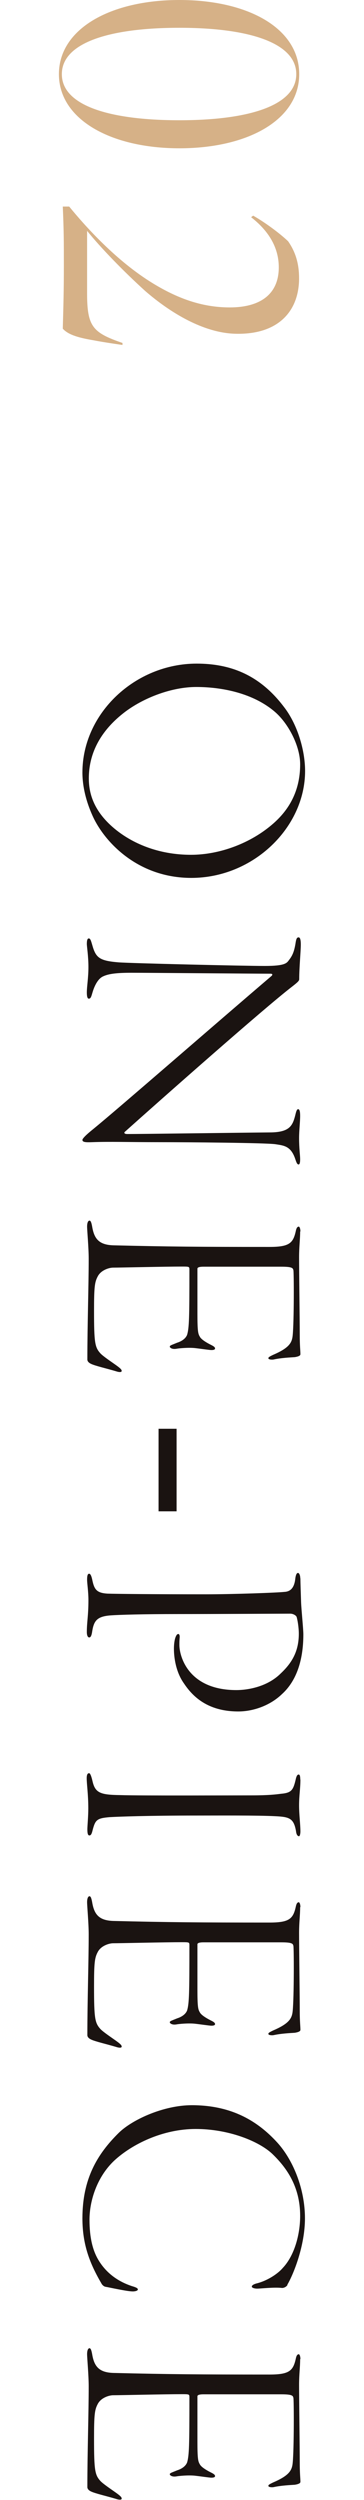
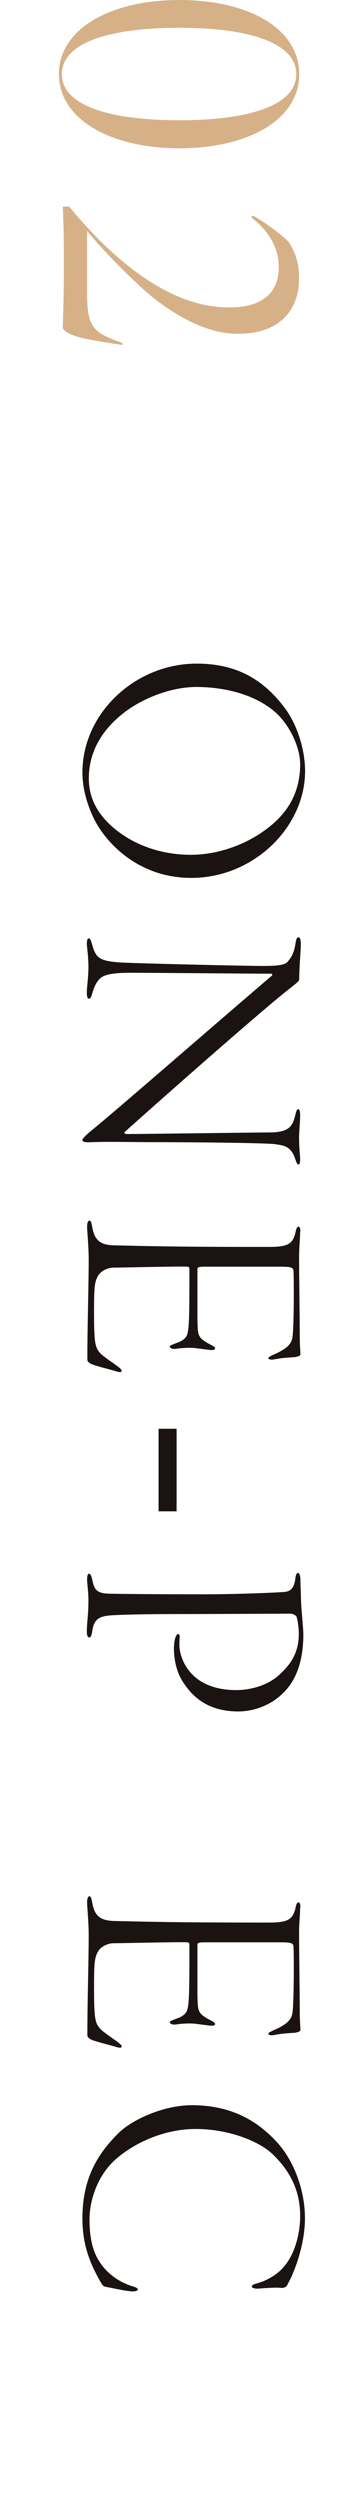
<svg xmlns="http://www.w3.org/2000/svg" id="_レイヤー_2" viewBox="0 0 27.25 187.12">
  <defs>
    <style>.cls-1{fill:none;}.cls-2{fill:#1a1311;}.cls-3{fill:#d6b187;}</style>
  </defs>
  <g id="design">
    <path class="cls-3" d="M13.43,0c5.15,0,8.97,2.12,8.97,5.55s-3.85,5.55-8.97,5.55-9.02-2.15-9.02-5.55S8.28,0,13.43,0ZM13.43,9c5.25,0,8.75-1.12,8.75-3.45s-3.5-3.47-8.75-3.47-8.8,1.12-8.8,3.47,3.55,3.45,8.8,3.45Z" />
    <path class="cls-3" d="M5.18,15.46c1.2,1.47,3.52,4.07,6.27,5.75,1.72,1.05,3.57,1.8,5.75,1.8,2.3,0,3.67-1,3.67-3,0-1.57-.85-2.8-2.07-3.75l.15-.12c.85.48,1.97,1.3,2.62,1.92.57.82.82,1.7.82,2.77,0,2.47-1.57,4.25-4.8,4.15-2.35-.07-4.82-1.55-6.72-3.2-1.62-1.47-3.32-3.22-4.35-4.5v4.67c0,2.5.42,2.95,2.65,3.72v.15s-1.42-.2-2.17-.35c-1-.17-1.87-.38-2.3-.87.05-1.8.08-2.9.08-4.72s0-2.57-.08-4.42h.47Z" />
    <path class="cls-2" d="M14.32,65.71c-4.05,0-6.55-2.75-7.4-4.67-.45-1-.75-2.12-.75-3.22,0-4.45,3.97-8.15,8.55-8.15,2.5,0,4.7.82,6.52,3.22,1,1.27,1.6,3.22,1.6,4.82,0,4.22-3.87,8-8.52,8ZM20.59,53.29c-1.62-1.4-3.95-1.87-5.9-1.87-1.77,0-3.82.75-5.27,1.82-2.27,1.7-2.77,3.6-2.77,5.02,0,.97.27,1.85.9,2.7,1.02,1.37,3.35,3.02,6.75,3.02,2.12,0,4.47-.85,6.17-2.35,1.1-.97,2-2.35,2-4.42,0-1.4-.9-3.07-1.88-3.92Z" />
    <path class="cls-2" d="M22.52,70.69c0,.52-.12,1.7-.12,2.6,0,.12-.1.22-.55.57-2.1,1.62-9.82,8.45-12.52,10.87-.02.02-.08.15.2.15,1,0,8.37-.1,10.65-.12,1.5,0,1.72-.5,1.92-1.27.07-.3.12-.47.22-.47.12,0,.15.22.15.5,0,.45-.08,1.1-.08,1.67,0,.75.08,1.3.08,1.57,0,.25-.03.4-.12.4-.12,0-.18-.22-.25-.42-.33-.97-.85-1-1.5-1.1-.75-.1-6.35-.15-8.7-.15s-3.67-.05-5,0c-.5.02-.73,0-.73-.17,0-.1.27-.38.82-.82,1.92-1.57,9.2-7.92,13.3-11.42.15-.12.12-.2-.05-.2-1,0-9.32-.07-10.4-.07s-1.7.07-2.12.27c-.45.2-.7.87-.8,1.22-.08.27-.12.45-.27.45-.12,0-.15-.22-.15-.47,0-.43.12-1.1.12-1.9s-.12-1.55-.12-1.72c0-.37.08-.42.15-.42.12,0,.17.2.25.47.27.97.52,1.2,1.97,1.32.9.07,9.4.27,10.95.27s1.65-.22,1.82-.45c.25-.32.38-.62.48-1.22.05-.35.1-.47.23-.47.1,0,.17.12.17.55Z" />
    <path class="cls-2" d="M22.47,92.19c0,.57-.08,1.12-.08,1.92,0,1.12.05,4.75.05,5.75,0,.92.05,1.22.05,1.5,0,.1-.12.17-.42.22-.3.02-1.02.05-1.6.18-.15.02-.38,0-.38-.1,0-.07.08-.12.35-.25,1.12-.48,1.37-.85,1.45-1.3.12-.67.12-4.45.08-5-.03-.2-.08-.3-.92-.3h-5.82c-.38,0-.45.08-.45.15v3.4c0,1.27.05,1.47.17,1.67.08.18.38.4.88.65.2.1.27.17.27.25s-.1.12-.27.12c-.15,0-.8-.1-1.25-.15-.5-.05-1.2.02-1.35.05-.38.07-.52-.1-.52-.15,0-.1.12-.12.55-.3.23-.07.62-.25.75-.6.15-.52.17-1.27.17-4.87,0-.23-.02-.23-.57-.23-1.25,0-4.67.08-5.15.08-.27,0-.9.17-1.15.67-.22.42-.27.77-.27,2.57,0,2.4.07,2.72.47,3.17.2.22.8.62,1.15.87.35.25.45.35.45.45s-.15.12-.45.02c-.67-.2-1.55-.4-1.85-.55-.15-.07-.27-.18-.27-.32,0-2.65.1-5.5.1-7.55,0-.82-.12-2.12-.12-2.4,0-.3.08-.45.18-.45s.15.18.2.45c.15.9.5,1.37,1.6,1.4,4.05.1,6.47.12,11.67.12,1.47,0,1.77-.27,1.97-1.17.05-.25.12-.35.23-.35.05,0,.12.15.12.35Z" />
    <path class="cls-2" d="M13.22,106.94v6.18h-1.35v-6.18h1.35Z" />
    <path class="cls-2" d="M22.49,118.14c0,.37.03,1.1.05,1.77.02.57.17,2,.17,2.42,0,2-.55,3.52-1.6,4.47-.9.87-2.17,1.3-3.27,1.3-2.37,0-3.47-1.2-4.07-2.1-.62-.87-.75-1.97-.75-2.6,0-.35.05-.65.1-.8.05-.15.12-.3.23-.3.05,0,.12.07.1.28-.02.22-.02.3-.02.55,0,.82.65,3.37,4.27,3.37.75,0,2.27-.2,3.32-1.25.85-.8,1.35-1.67,1.35-2.97,0-.47-.1-1.07-.17-1.27-.05-.1-.25-.23-.47-.23-.45,0-5.7.03-8.37.03s-4.4.05-5.1.1c-.97.08-1.22.38-1.35,1.15-.05.37-.12.5-.23.5-.12,0-.18-.18-.18-.4,0-.75.12-1.22.12-2.4,0-.62-.1-1.25-.1-1.52,0-.22.02-.45.15-.45.07,0,.15.07.23.42.15.75.32,1.02,1.15,1.07.58.02,3.45.05,7.37.05,2.05,0,5.37-.12,5.87-.18.47-.02.75-.32.82-1.02.02-.15.07-.4.2-.4.08,0,.17.17.17.4Z" />
-     <path class="cls-2" d="M22.49,133.19c0,.7-.1,1.17-.1,1.95,0,.7.1,1.4.1,1.95,0,.18-.05.35-.1.35-.1,0-.2-.1-.23-.38-.17-.97-.5-1.07-1.55-1.12-1.33-.07-4.22-.05-5.85-.05-3.67,0-5.85.08-6.55.12-.95.08-1.07.2-1.27.95-.08.35-.15.42-.25.42-.12,0-.15-.18-.15-.47,0-.23.07-.95.07-1.55,0-1.07-.12-1.82-.12-2.27,0-.22.05-.37.18-.37.07,0,.15.15.25.57.2.92.6,1.05,2.1,1.07,1.42.05,8.52.02,9.85.02,1.22,0,1.8-.07,2.17-.12.82-.07.92-.3,1.12-1.17.05-.17.1-.27.2-.27.08,0,.12.12.12.38Z" />
    <path class="cls-2" d="M22.47,142.76c0,.57-.08,1.12-.08,1.92,0,1.12.05,4.75.05,5.75,0,.92.05,1.22.05,1.5,0,.1-.12.17-.42.22-.3.02-1.02.05-1.6.18-.15.02-.38,0-.38-.1,0-.07.08-.12.35-.25,1.12-.48,1.37-.85,1.45-1.3.12-.67.12-4.45.08-5-.03-.2-.08-.3-.92-.3h-5.82c-.38,0-.45.08-.45.15v3.4c0,1.27.05,1.47.17,1.67.08.18.38.4.88.65.2.1.27.17.27.25s-.1.12-.27.12c-.15,0-.8-.1-1.25-.15-.5-.05-1.2.02-1.35.05-.38.07-.52-.1-.52-.15,0-.1.12-.12.55-.3.23-.07.62-.25.75-.6.15-.52.17-1.27.17-4.87,0-.23-.02-.23-.57-.23-1.25,0-4.67.08-5.15.08-.27,0-.9.17-1.15.67-.22.42-.27.77-.27,2.57,0,2.4.07,2.72.47,3.17.2.22.8.62,1.15.87.35.25.45.35.45.45s-.15.12-.45.02c-.67-.2-1.55-.4-1.85-.55-.15-.07-.27-.18-.27-.32,0-2.65.1-5.5.1-7.55,0-.82-.12-2.12-.12-2.4,0-.3.08-.45.18-.45s.15.18.2.45c.15.9.5,1.37,1.6,1.4,4.05.1,6.47.12,11.67.12,1.47,0,1.77-.27,1.97-1.17.05-.25.12-.35.23-.35.05,0,.12.15.12.35Z" />
    <path class="cls-2" d="M21.52,171.03c-.1.15-.27.22-.4.22-.6-.07-1.6.05-1.87.05-.22,0-.4-.07-.4-.15,0-.1.15-.18.32-.23.85-.2,1.65-.75,2-1.17.87-.92,1.3-2.5,1.3-3.9,0-2.25-1.08-3.67-2.1-4.65-1.02-.95-3.27-1.85-5.72-1.85s-4.75,1.12-6.1,2.37c-1.32,1.25-1.85,3.05-1.85,4.42s.25,2.32.67,3.02c.58.97,1.45,1.6,2.5,1.95.35.1.45.17.45.25,0,.1-.2.15-.38.15-.42,0-1.75-.3-2.05-.35-.1-.02-.2-.1-.27-.2-.88-1.5-1.45-2.92-1.45-4.92,0-2.95,1.1-4.8,2.72-6.4,1.02-1,3.37-2.07,5.47-2.07,3.02,0,4.97,1.22,6.42,2.82,1.17,1.3,2.05,3.45,2.05,5.65,0,2.05-.85,4.17-1.32,4.97Z" />
-     <path class="cls-2" d="M22.47,176.59c0,.57-.08,1.12-.08,1.92,0,1.12.05,4.75.05,5.75,0,.92.05,1.22.05,1.5,0,.1-.12.17-.42.22-.3.02-1.02.05-1.6.18-.15.02-.38,0-.38-.1,0-.07.08-.12.35-.25,1.12-.48,1.37-.85,1.45-1.3.12-.67.12-4.45.08-5-.03-.2-.08-.3-.92-.3h-5.82c-.38,0-.45.08-.45.15v3.4c0,1.27.05,1.47.17,1.67.08.18.38.4.88.65.2.1.27.17.27.25s-.1.12-.27.12c-.15,0-.8-.1-1.25-.15-.5-.05-1.2.02-1.35.05-.38.07-.52-.1-.52-.15,0-.1.12-.12.55-.3.23-.07.62-.25.75-.6.15-.52.17-1.27.17-4.87,0-.23-.02-.23-.57-.23-1.25,0-4.67.08-5.15.08-.27,0-.9.17-1.15.67-.22.42-.27.77-.27,2.57,0,2.4.07,2.72.47,3.17.2.22.8.62,1.15.87.35.25.45.35.45.45s-.15.12-.45.02c-.67-.2-1.55-.4-1.85-.55-.15-.07-.27-.18-.27-.32,0-2.65.1-5.5.1-7.55,0-.82-.12-2.12-.12-2.4,0-.3.08-.45.18-.45s.15.18.2.45c.15.9.5,1.37,1.6,1.4,4.05.1,6.47.12,11.67.12,1.47,0,1.77-.27,1.97-1.17.05-.25.12-.35.23-.35.05,0,.12.15.12.35Z" />
    <rect class="cls-1" y="46.32" width="27.25" height="94.49" />
  </g>
</svg>